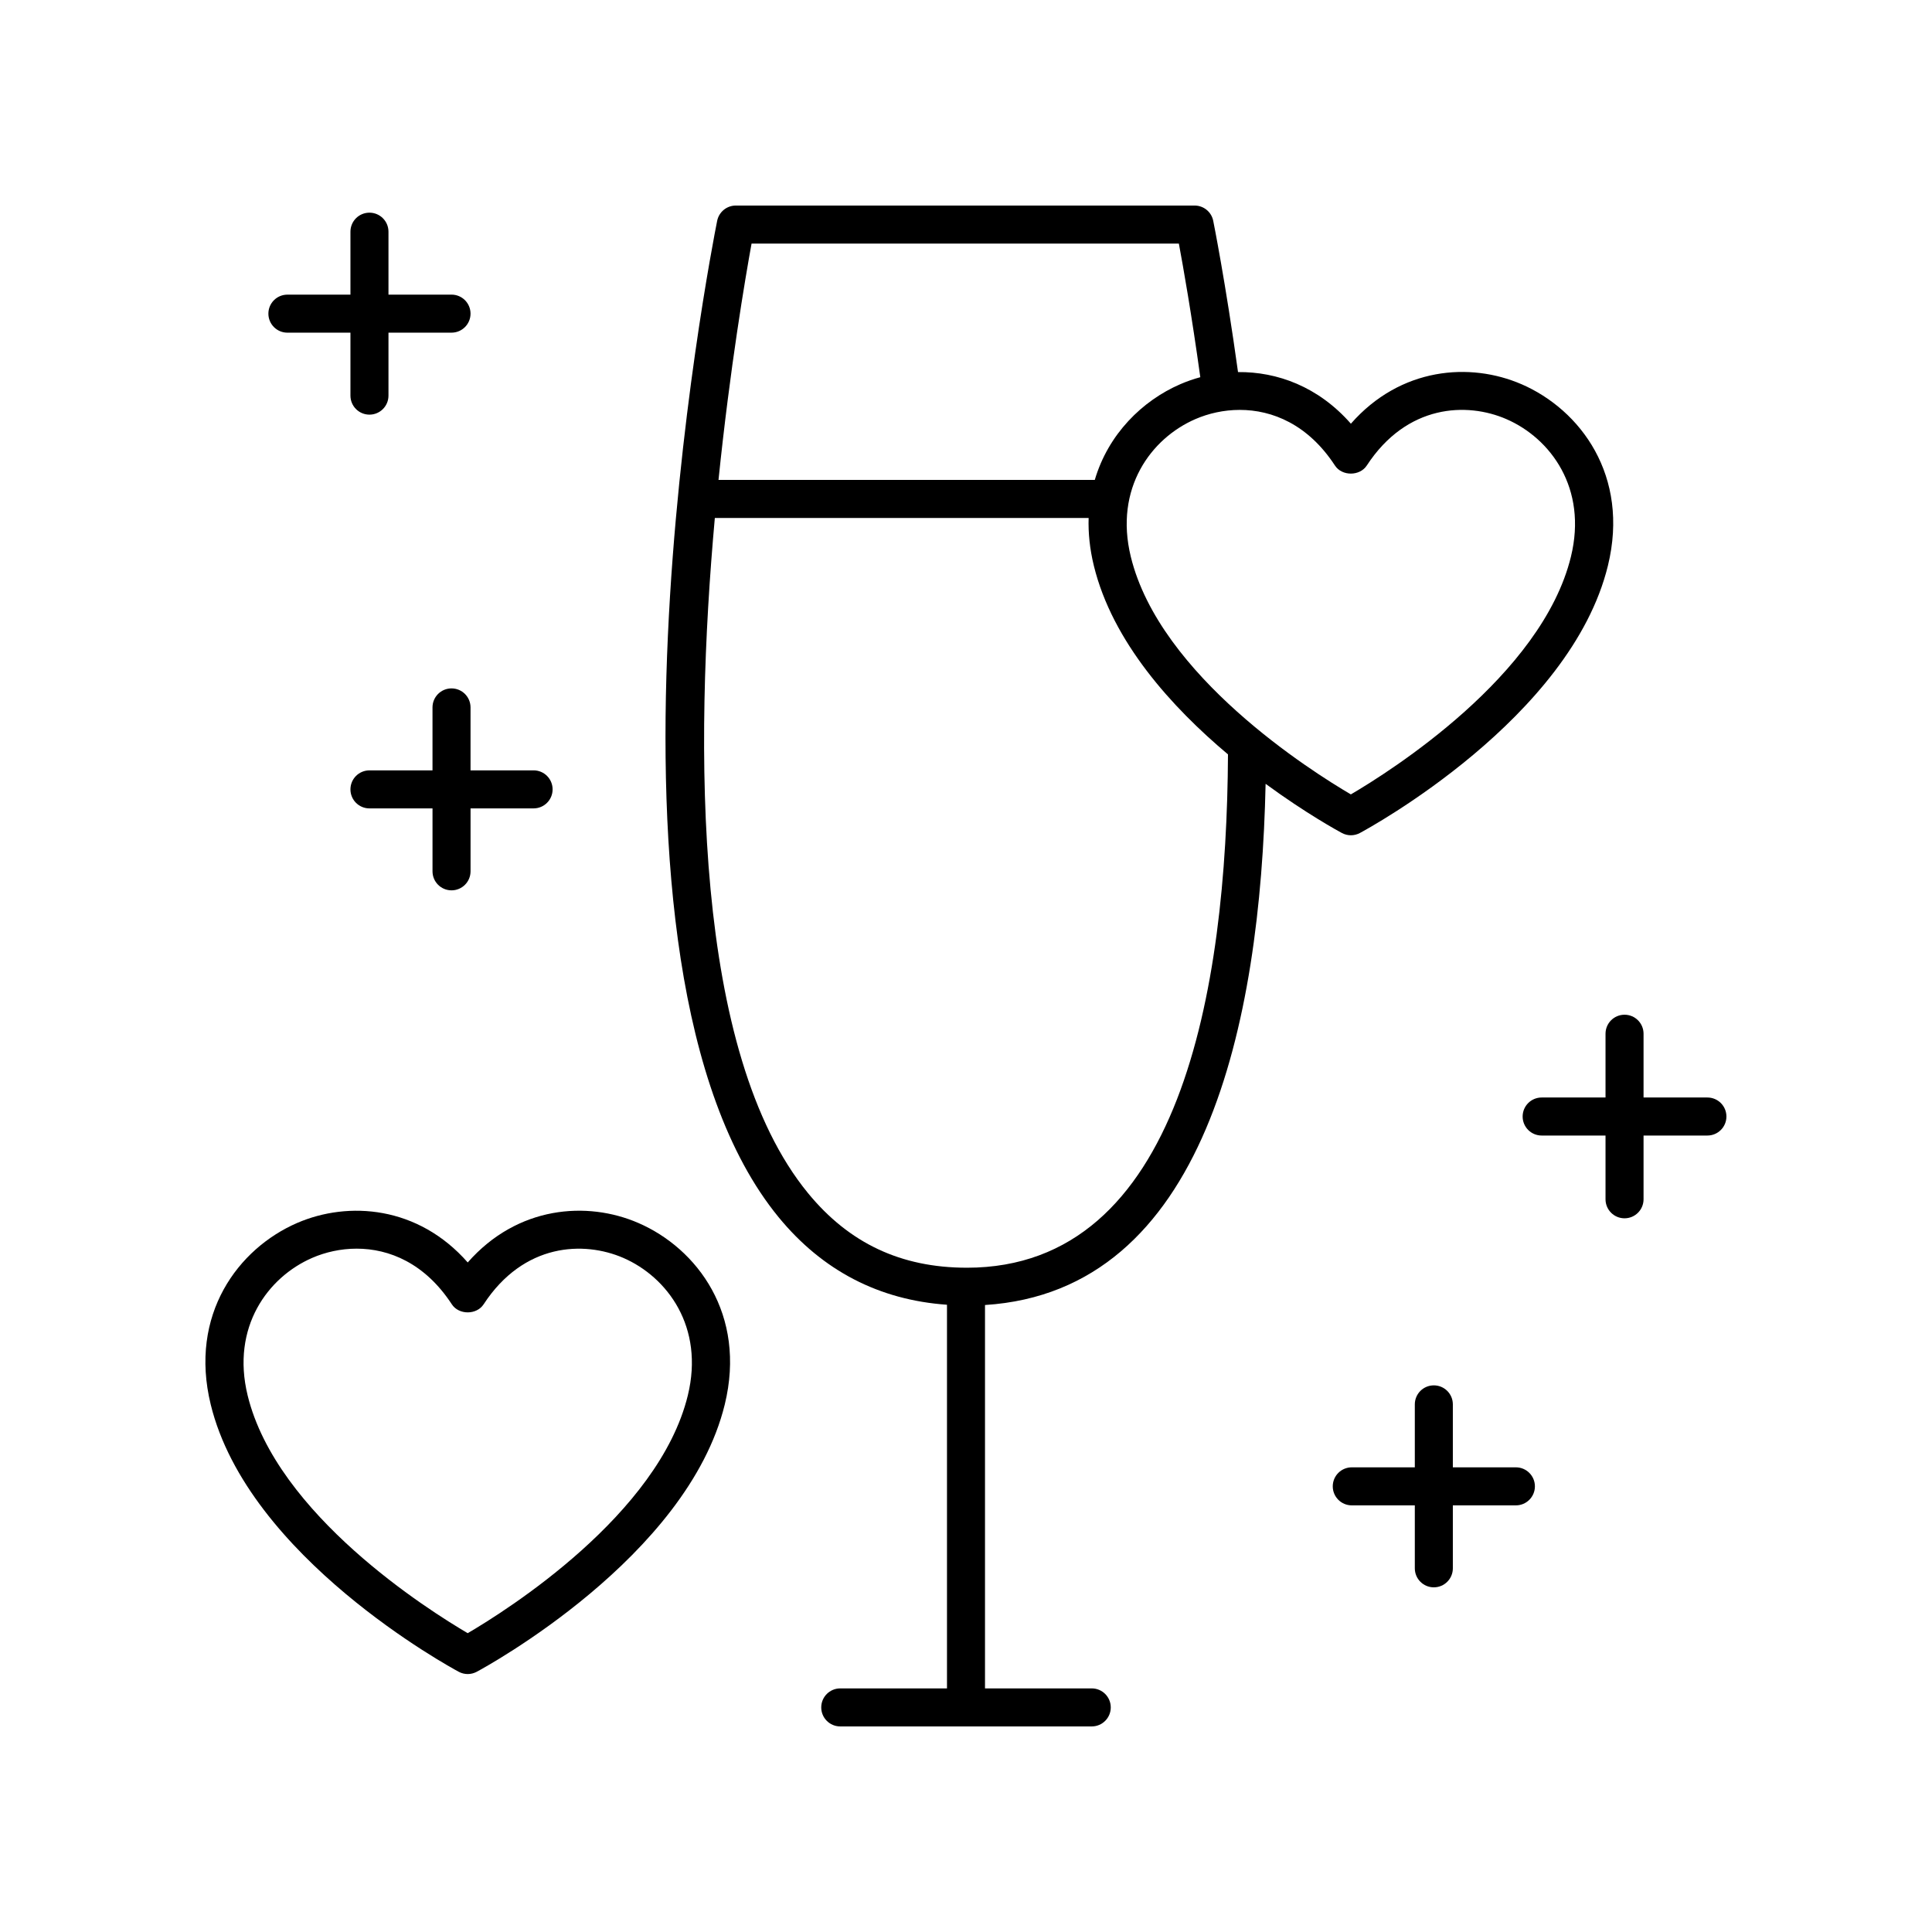
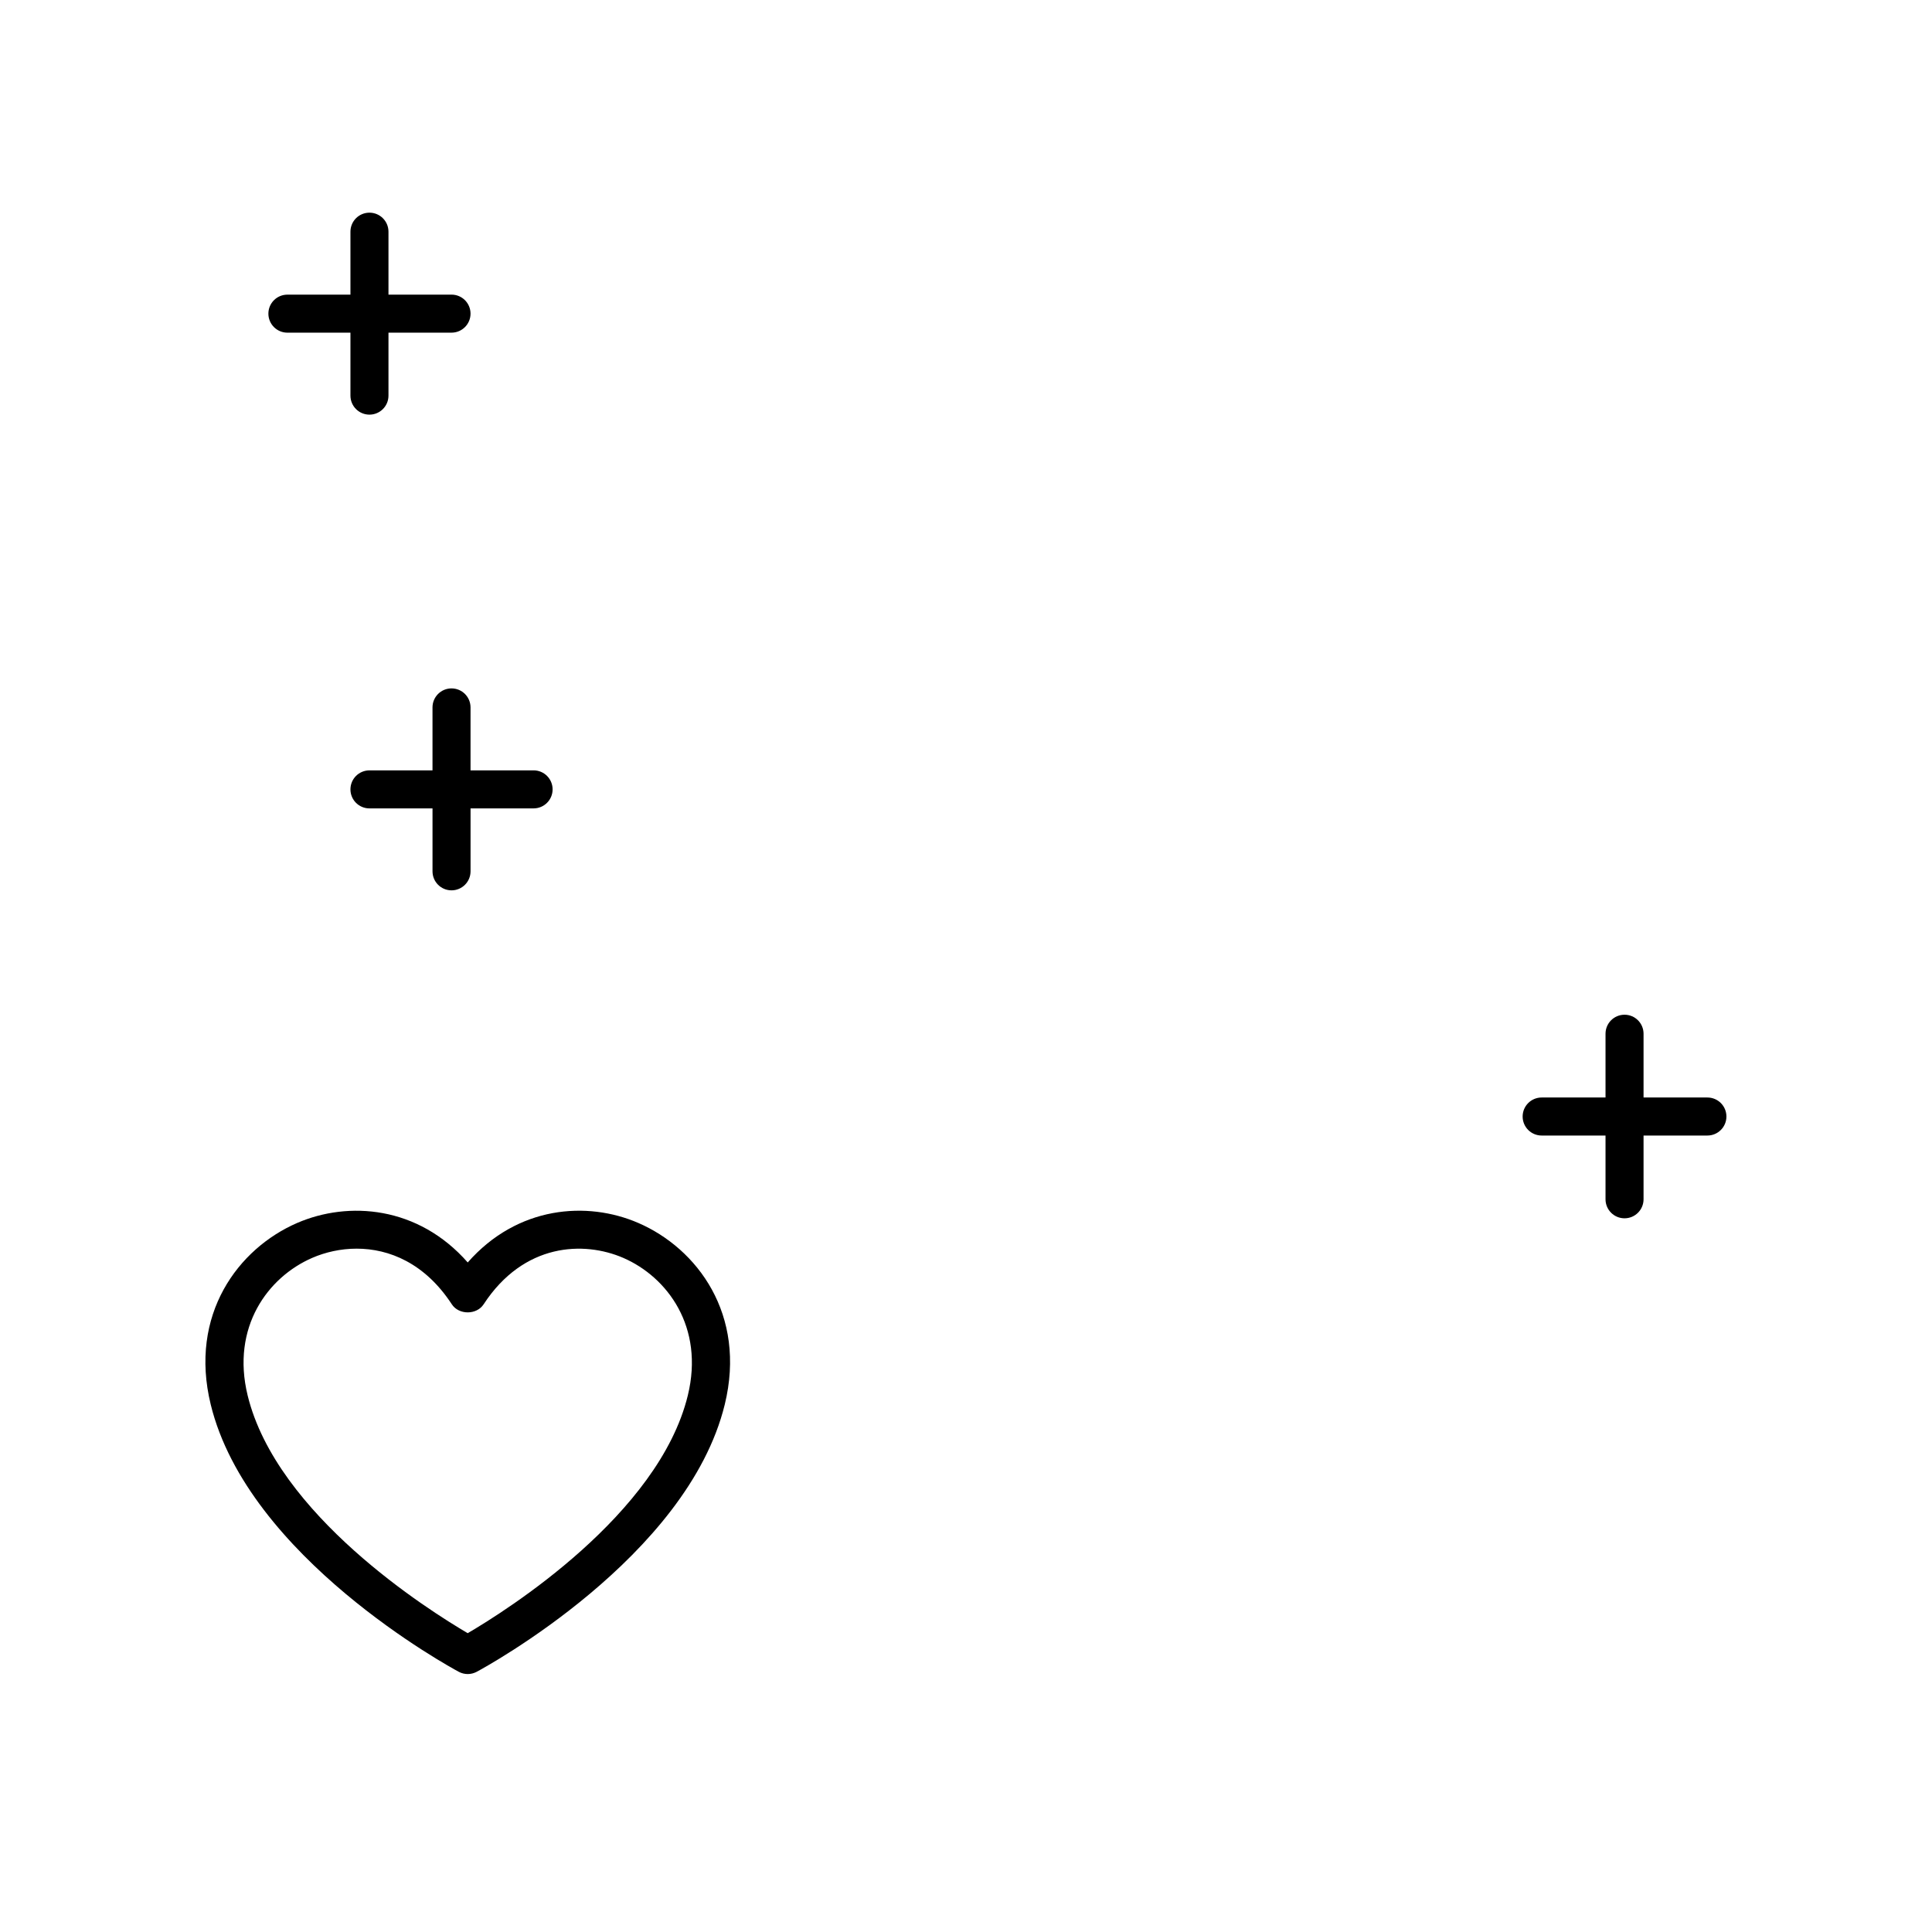
<svg xmlns="http://www.w3.org/2000/svg" fill="#000000" width="800px" height="800px" version="1.1" viewBox="144 144 512 512">
  <g>
    <path d="m199.84 516.2c9.875 40.477 63.453 69.617 65.73 70.84 0.742 0.398 1.566 0.602 2.383 0.602 0.816 0 1.637-0.203 2.383-0.602 2.277-1.219 55.852-30.363 65.734-70.84 5.82-23.848-7.312-41.344-22.906-48.102-13.586-5.891-32.043-4.531-45.211 10.465-13.172-14.992-31.617-16.344-45.215-10.461-15.594 6.762-28.719 24.258-22.898 48.098zm26.906-38.852c3.449-1.496 7.504-2.441 11.77-2.441 8.613 0 18.098 3.844 25.219 14.742 1.859 2.856 6.574 2.856 8.434 0 10.652-16.297 26.574-16.801 36.988-12.305 11.715 5.082 21.551 18.328 17.121 36.469-7.715 31.598-48.043 56.973-58.328 62.996-10.281-6.027-50.609-31.402-58.32-63-4.434-18.141 5.402-31.383 17.117-36.461z" />
-     <path d="m547.21 245.82c-13.59-5.894-32.051-4.535-45.211 10.465-8.645-9.852-19.574-13.789-29.91-13.68-3.312-23.918-6.539-39.93-6.574-40.102-0.473-2.344-2.539-4.031-4.938-4.031h-121.58c-2.402 0-4.469 1.699-4.941 4.051-1.605 8.016-38.633 197.05 16.285 264.05 11.637 14.191 26.652 21.934 44.621 23.199v101.67h-28.285c-2.785 0-5.039 2.254-5.039 5.039s2.254 5.039 5.039 5.039h66.648c2.785 0 5.039-2.254 5.039-5.039s-2.254-5.039-5.039-5.039h-28.289v-101.6c58.289-3.703 73-74.652 74.363-138.12 10.75 7.883 19.336 12.559 20.219 13.031 0.746 0.398 1.566 0.602 2.383 0.602s1.637-0.203 2.383-0.602c2.277-1.219 55.852-30.363 65.73-70.84 5.82-23.84-7.305-41.336-22.902-48.098zm-204.04-37.273h113.24c1.145 6.117 3.391 18.848 5.684 35.414-1.836 0.496-3.613 1.121-5.316 1.859-10.066 4.363-19.074 13.227-22.648 25.363h-99.719c3.059-29.793 7.102-53.512 8.762-62.637zm57.043 271.41c-17.41 0-31.18-6.469-42.086-19.773-30.449-37.141-30.184-118-24.688-178.92h99.059c-0.125 3.981 0.297 8.207 1.383 12.66 4.918 20.164 20.68 37.508 35.547 49.996-0.316 62.41-12.676 136.04-69.215 136.04zm160.1-188.43c-7.711 31.598-48.039 56.973-58.32 62.996-10.281-6.023-50.613-31.398-58.32-62.996-4.434-18.141 5.402-31.387 17.117-36.461 3.445-1.496 7.496-2.438 11.766-2.438 8.613 0 18.098 3.844 25.219 14.742 1.859 2.856 6.574 2.844 8.434 0 10.648-16.297 26.578-16.828 36.988-12.305 11.711 5.078 21.551 18.32 17.117 36.461z" />
    <path d="m263.66 379.95c2.785 0 5.039-2.254 5.039-5.039v-16.68h16.707c2.785 0 5.039-2.254 5.039-5.039s-2.254-5.039-5.039-5.039l-16.711 0.004v-16.684c0-2.785-2.254-5.039-5.039-5.039s-5.039 2.254-5.039 5.039v16.684h-16.707c-2.785 0-5.039 2.254-5.039 5.039s2.254 5.039 5.039 5.039l16.711-0.004v16.68c0 2.785 2.254 5.039 5.039 5.039z" />
    <path d="m596.48 434.85h-16.922v-16.898c0-2.785-2.254-5.039-5.039-5.039-2.785 0-5.039 2.254-5.039 5.039v16.898h-16.926c-2.785 0-5.039 2.254-5.039 5.039s2.254 5.039 5.039 5.039h16.926v16.895c0 2.785 2.254 5.039 5.039 5.039 2.785 0 5.039-2.254 5.039-5.039v-16.895h16.922c2.785 0 5.039-2.254 5.039-5.039s-2.254-5.039-5.039-5.039z" />
-     <path d="m523.98 564.66c2.785 0 5.039-2.254 5.039-5.039v-16.684h16.707c2.785 0 5.039-2.254 5.039-5.039 0-2.785-2.254-5.039-5.039-5.039h-16.707v-16.684c0-2.785-2.254-5.039-5.039-5.039-2.785 0-5.039 2.254-5.039 5.039v16.684h-16.707c-2.785 0-5.039 2.254-5.039 5.039 0 2.785 2.254 5.039 5.039 5.039h16.707v16.684c0.004 2.785 2.254 5.039 5.039 5.039z" />
    <path d="m241.91 200.36c-2.785 0-5.039 2.254-5.039 5.039v16.684h-16.707c-2.785 0-5.039 2.254-5.039 5.039 0 2.785 2.254 5.039 5.039 5.039h16.707v16.684c0 2.785 2.254 5.039 5.039 5.039s5.039-2.254 5.039-5.039v-16.684l16.707-0.004c2.785 0 5.039-2.254 5.039-5.039 0-2.785-2.254-5.039-5.039-5.039h-16.707v-16.684c-0.004-2.781-2.258-5.035-5.039-5.035z" />
  </g>
</svg>